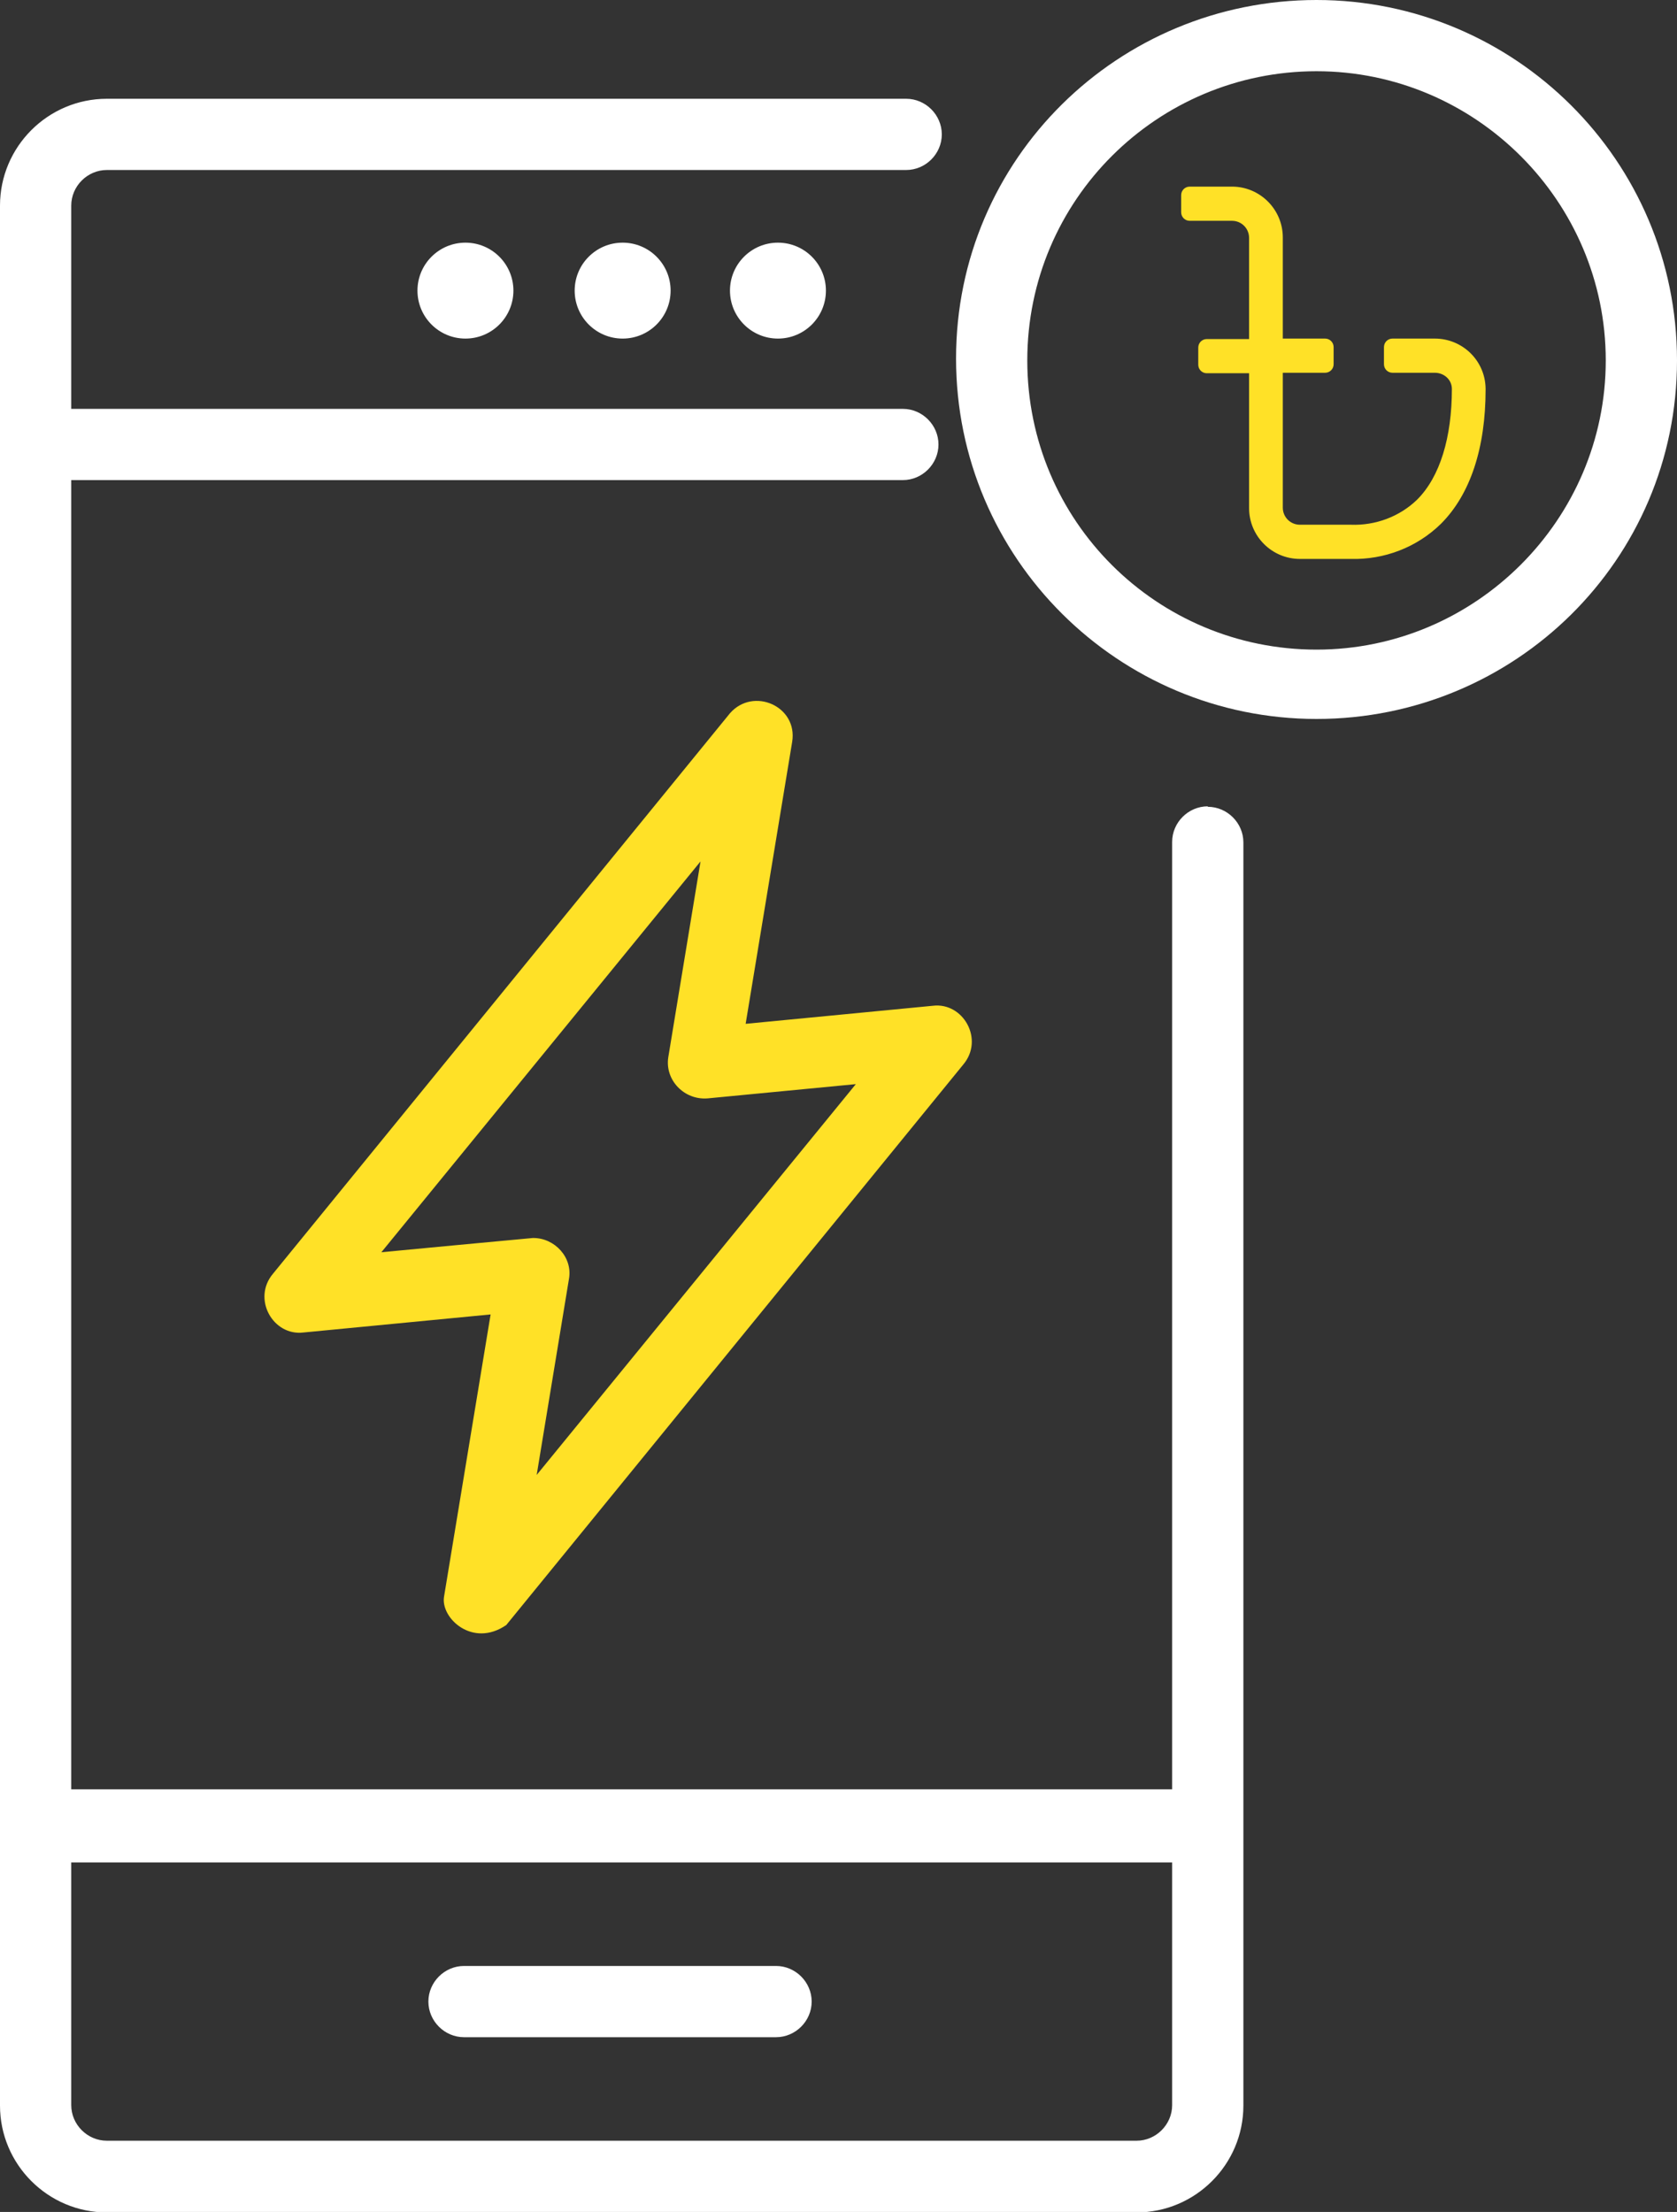
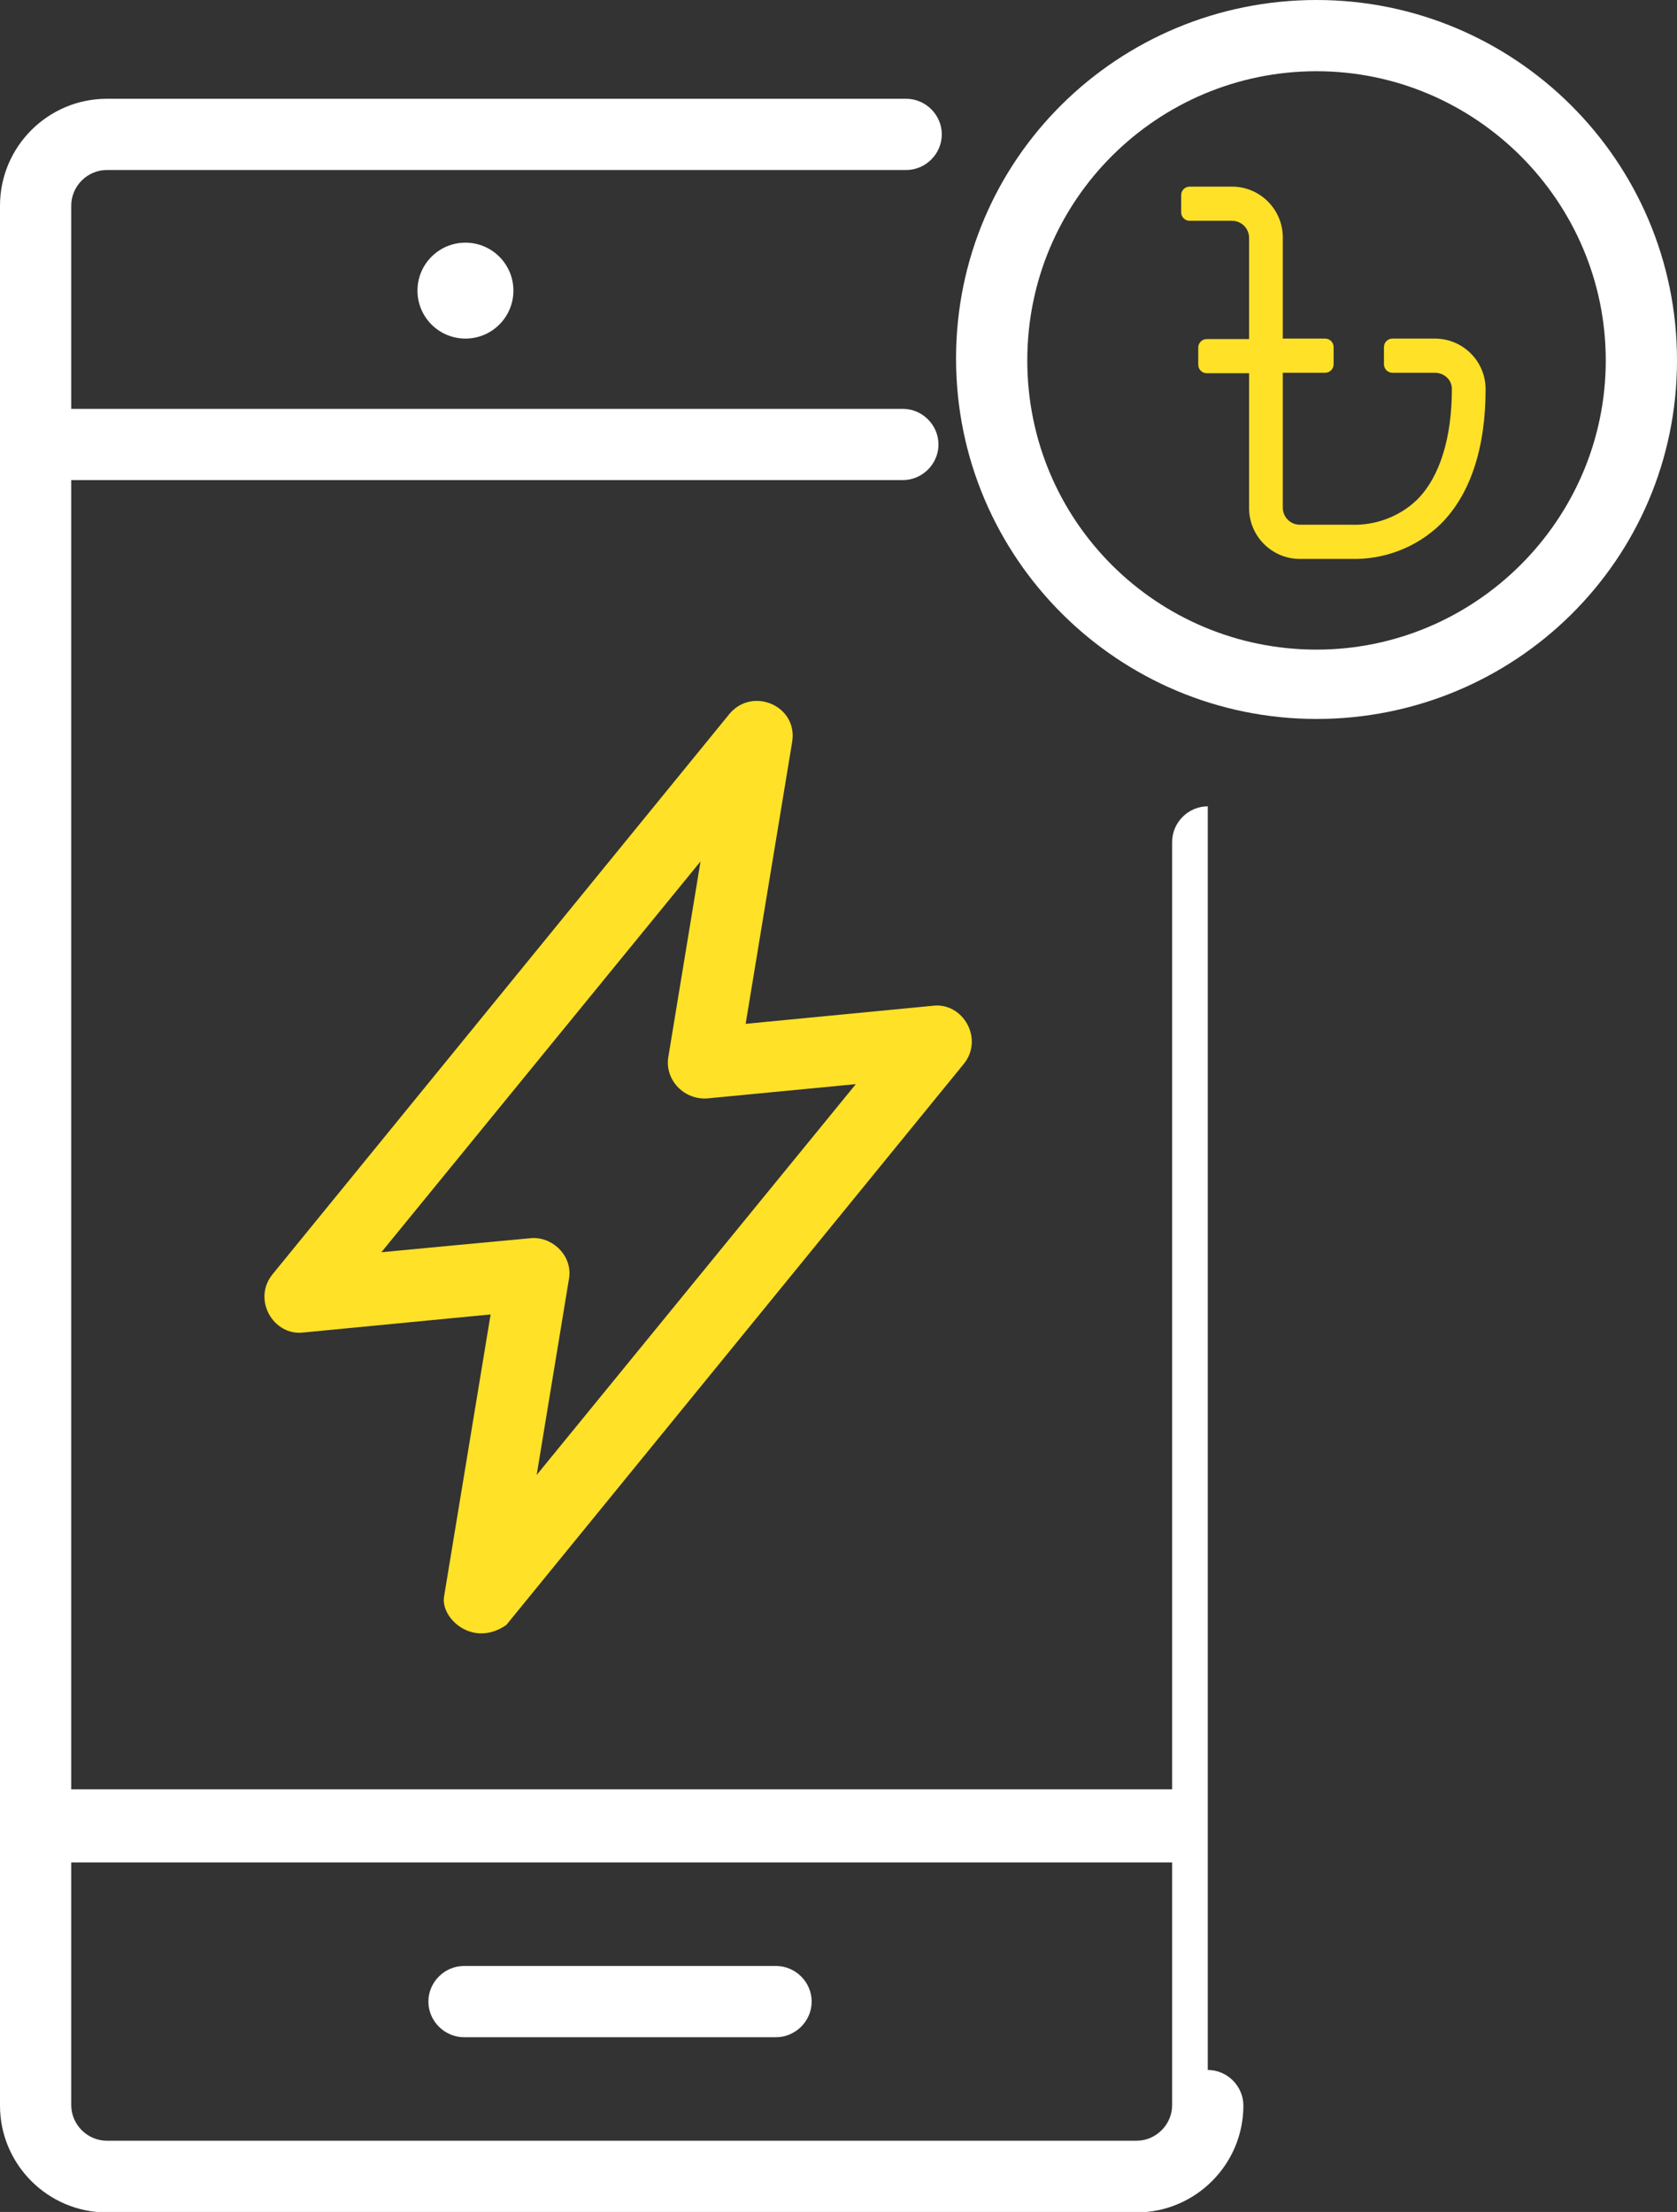
<svg xmlns="http://www.w3.org/2000/svg" id="Layer_1" data-name="Layer 1" viewBox="0 0 35.31 46.58">
  <rect x="0" y="0" width="35.31" height="46.58" fill="#333333" stroke="none" />
  <defs>
    <style>
      .cls-1 {
        fill: #fff;
      }

      .cls-1, .cls-2 {
        stroke-width: 0px;
      }

      .cls-2 {
        fill: #ffe127;
      }
    </style>
  </defs>
  <g>
    <g>
      <circle class="cls-1" cx="9.8" cy="6.12" r="1.01" />
-       <circle class="cls-1" cx="13.11" cy="6.12" r="1.01" />
-       <circle class="cls-1" cx="16.38" cy="6.12" r="1.01" />
    </g>
    <path class="cls-1" d="M16.34,42.9h-6.57c-.41,0-.75-.34-.75-.75s.34-.75.75-.75h6.57c.41,0,.75.34.75.75s-.34.75-.75.75Z" />
  </g>
  <path class="cls-2" d="M9.35,33.62l.98-5.94-3.94.38c-.64.08-1.09-.71-.64-1.24l9.62-11.8c.49-.56,1.43-.15,1.31.6l-.98,5.94,3.94-.38c.64-.08,1.09.71.64,1.24l-9.62,11.8c-.71.49-1.39-.15-1.31-.6ZM11.23,26.07c.45,0,.83.41.75.86l-.68,4.13,6.72-8.23-3.12.3c-.49.04-.9-.38-.83-.86l.68-4.13-6.72,8.23s3.16-.3,3.19-.3Z" />
  <path class="cls-1" d="M27.72,15.14c-4.17,0-7.59-3.38-7.59-7.59S23.55,0,27.72,0s7.59,3.38,7.59,7.59-3.42,7.55-7.59,7.55ZM27.72,1.5c-3.34,0-6.09,2.7-6.09,6.09s2.74,6.09,6.09,6.09,6.09-2.74,6.09-6.09-2.74-6.09-6.09-6.09Z" />
-   <path class="cls-1" d="M25.43,16.98c-.41,0-.75.34-.75.75v19.95H1.5V10.11h17.51c.41,0,.75-.34.75-.75s-.34-.75-.75-.75H1.5v-4.28c0-.41.34-.75.75-.75h16.83c.41,0,.75-.34.75-.75s-.34-.75-.75-.75H2.25c-1.24,0-2.25,1.01-2.25,2.25v40.01c0,1.24,1.01,2.25,2.25,2.25h21.68c1.24,0,2.25-1.01,2.25-2.25v-26.6c0-.41-.34-.75-.75-.75ZM23.93,45.08H2.25c-.41,0-.75-.34-.75-.75v-5.11h23.18v5.11c0,.41-.34.75-.75.75Z" />
+   <path class="cls-1" d="M25.43,16.98c-.41,0-.75.34-.75.75v19.95H1.5V10.11h17.51c.41,0,.75-.34.75-.75s-.34-.75-.75-.75H1.5v-4.28c0-.41.34-.75.75-.75h16.83c.41,0,.75-.34.75-.75s-.34-.75-.75-.75H2.25c-1.24,0-2.25,1.01-2.25,2.25v40.01c0,1.24,1.01,2.25,2.25,2.25h21.68c1.24,0,2.25-1.01,2.25-2.25c0-.41-.34-.75-.75-.75ZM23.93,45.08H2.25c-.41,0-.75-.34-.75-.75v-5.11h23.18v5.11c0,.41-.34.75-.75.75Z" />
  <path class="cls-2" d="M31.28,8.2c0,1.23-.32,2.21-.94,2.83-.51.5-1.2.76-1.9.74h-1.07c-.59,0-1.07-.48-1.07-1.07v-2.84h-.89c-.1,0-.18-.08-.18-.18v-.36c0-.1.08-.18.18-.18h.89v-2.13c0-.2-.16-.36-.36-.36h-.89c-.1,0-.18-.08-.18-.18v-.36c0-.1.08-.18.18-.18h.89c.59,0,1.07.48,1.07,1.07v2.13h.89c.1,0,.18.08.18.18v.36c0,.1-.08.18-.18.18h-.89v2.84c0,.2.16.36.36.36h1.07c.52.02,1.03-.17,1.4-.53.48-.48.73-1.31.73-2.33,0-.19-.16-.34-.36-.34h-.89c-.1,0-.18-.08-.18-.18v-.36c0-.1.08-.18.18-.18h.89c.58,0,1.06.46,1.07,1.05h0Z" />
</svg>